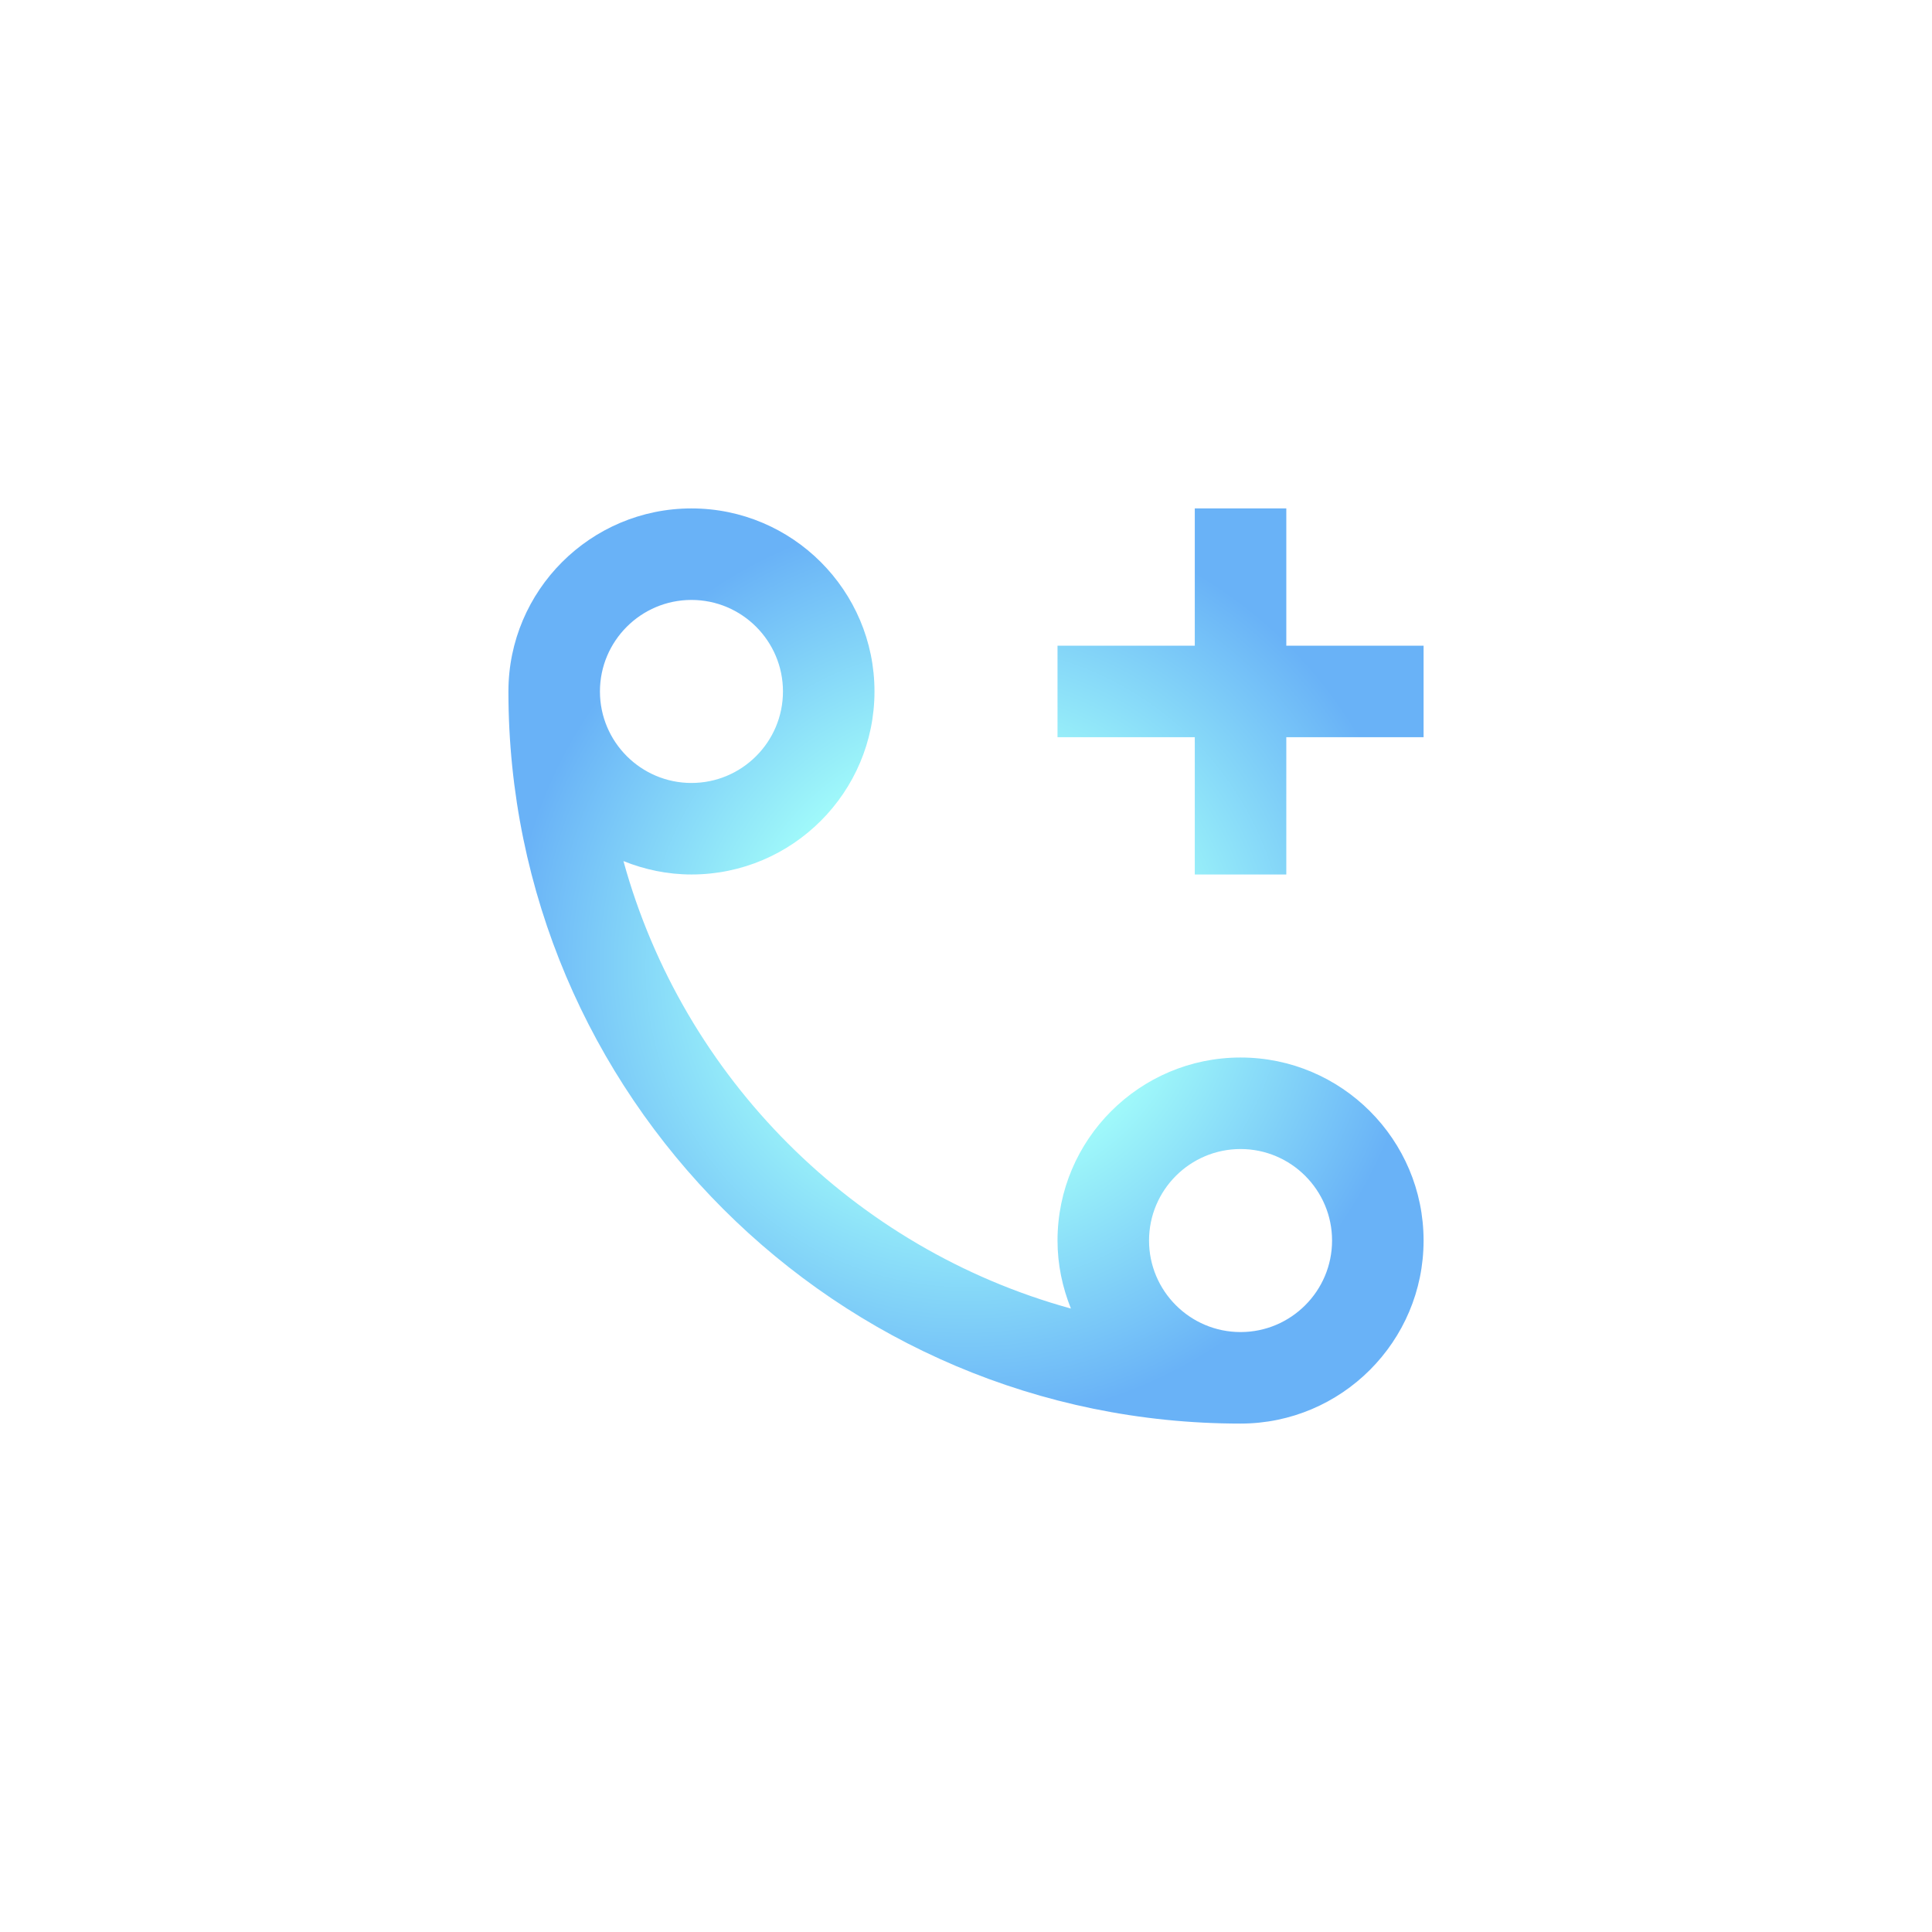
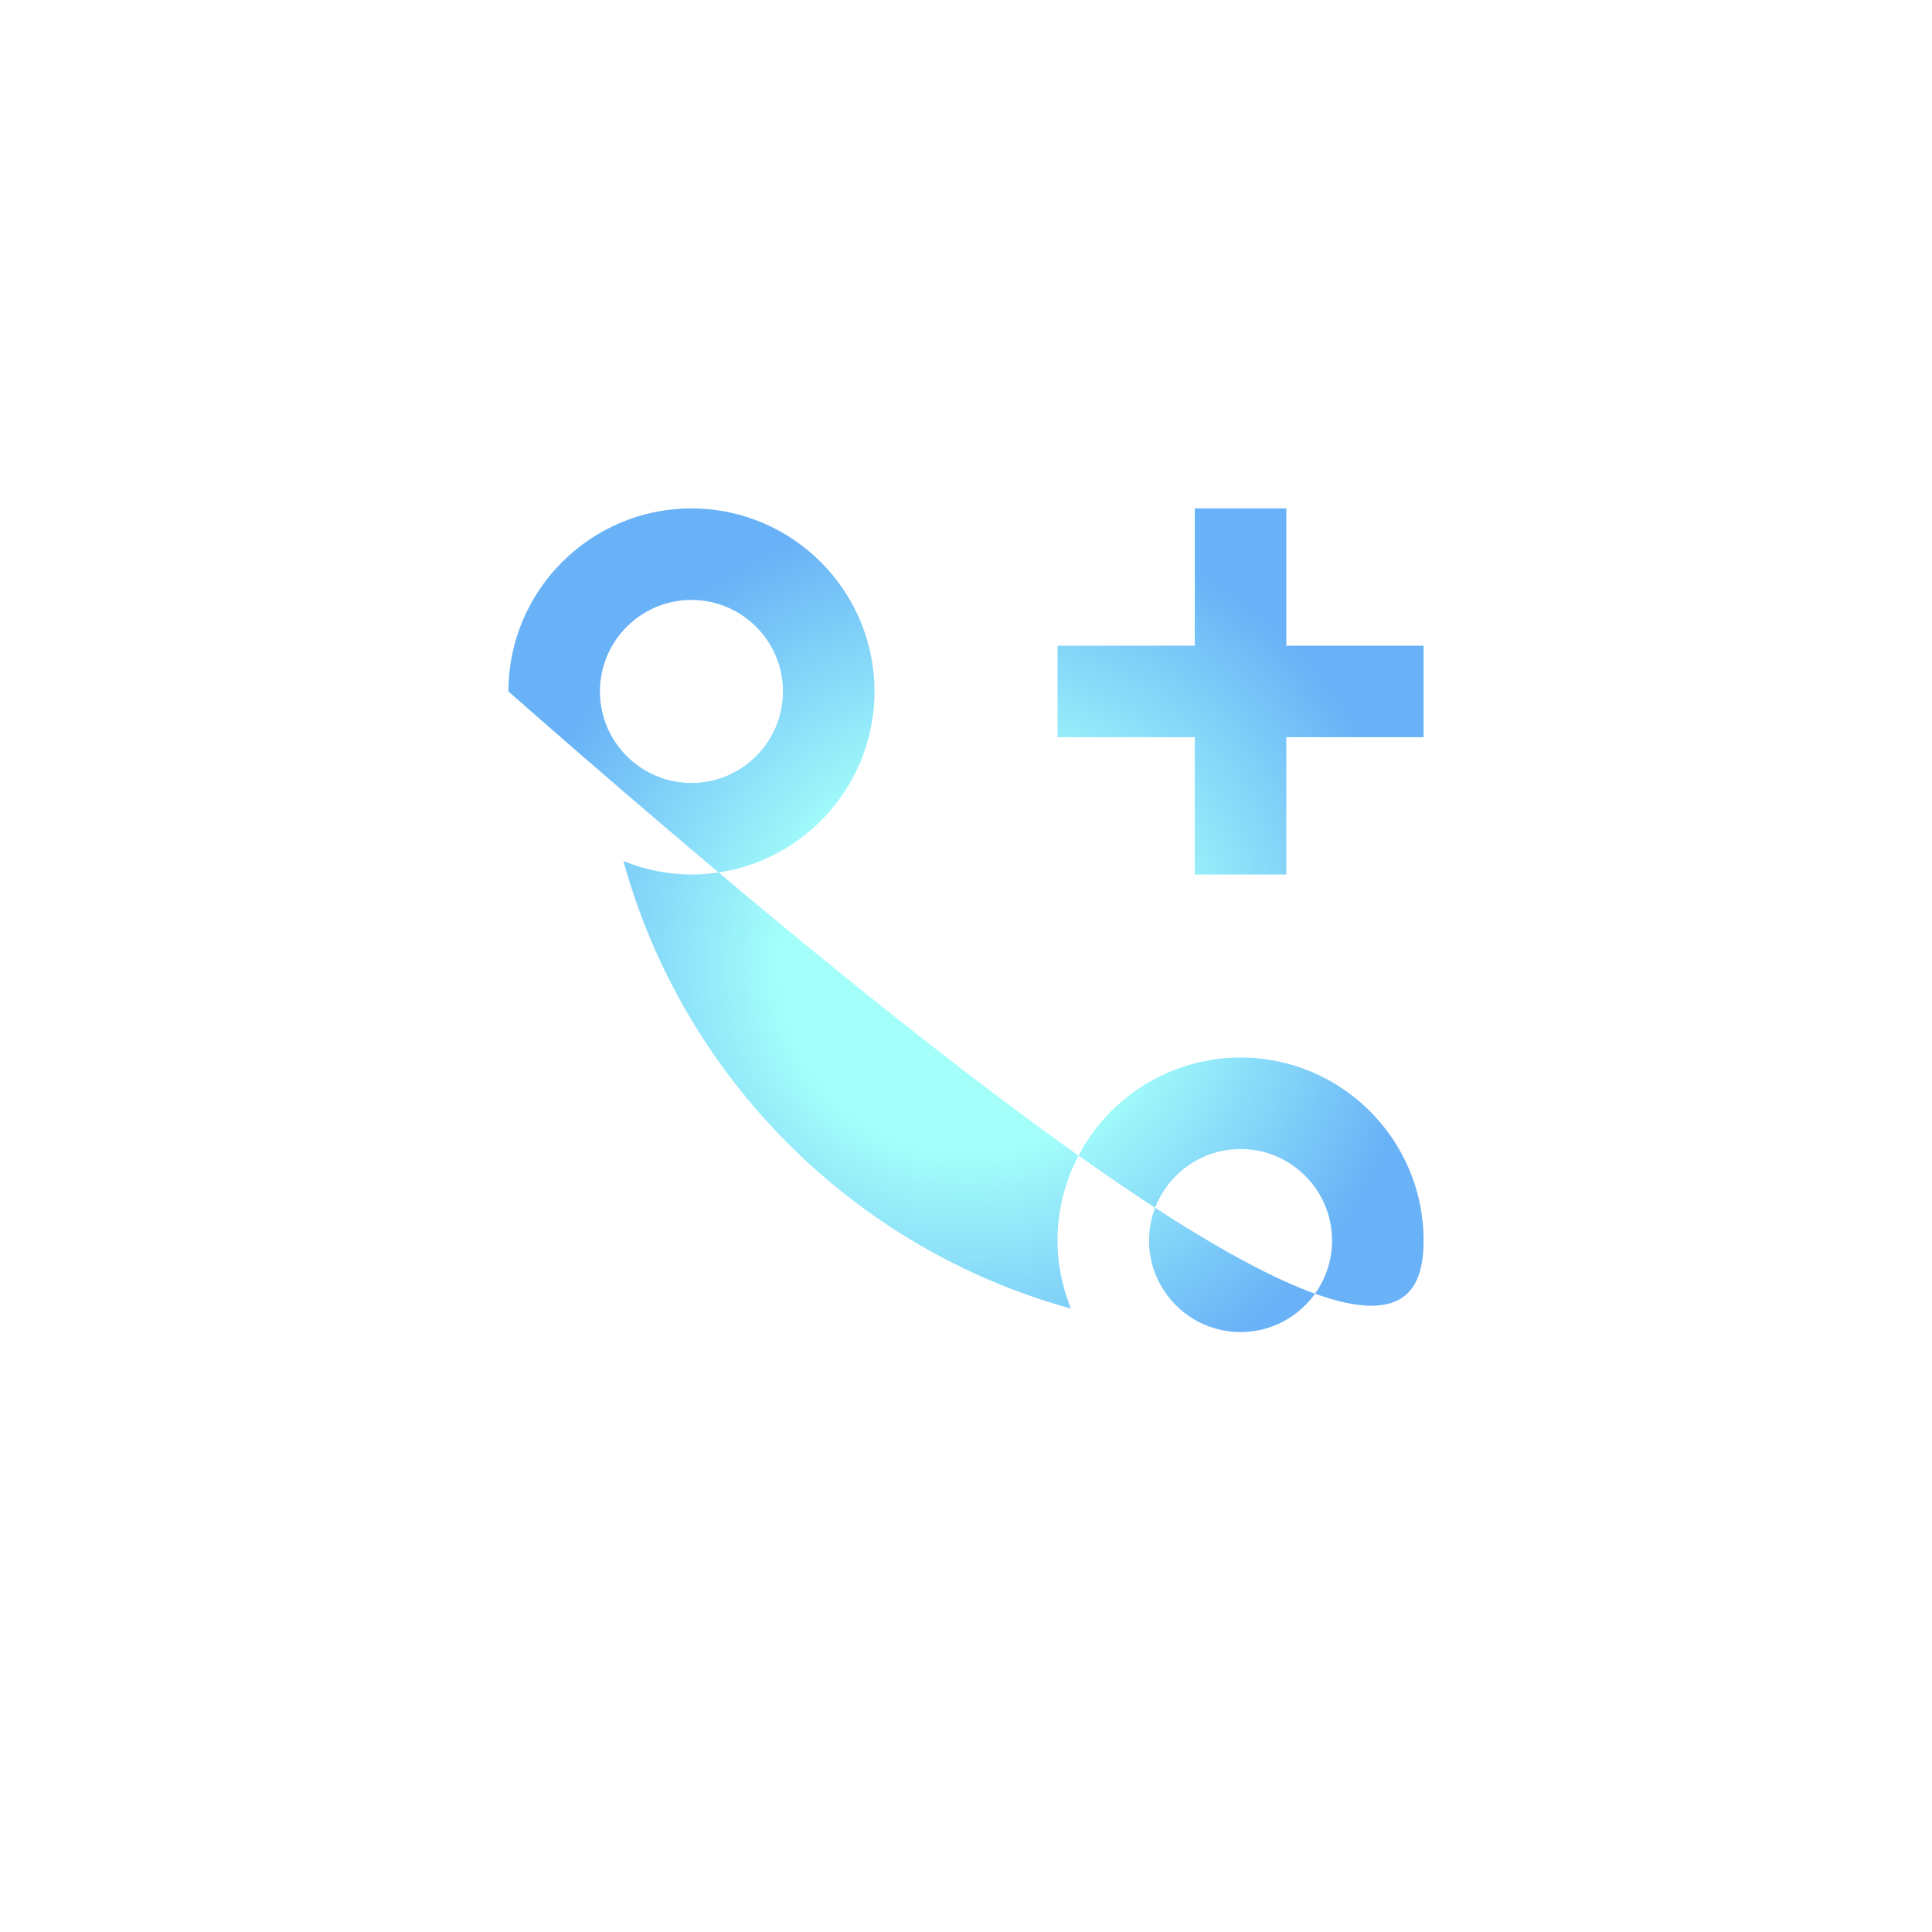
<svg xmlns="http://www.w3.org/2000/svg" width="76" height="76" viewBox="0 0 76 76" fill="none">
  <g filter="url(#filter0_dd_1062_5580)">
-     <path d="M48.8 41.6C44.829 41.6 41.6 44.829 41.6 48.8C41.6 49.747 41.794 50.645 42.127 51.475C33.594 49.126 26.874 42.406 24.525 33.873C25.355 34.206 26.253 34.4 27.2 34.4C31.171 34.4 34.4 31.171 34.4 27.2C34.4 23.229 31.171 20 27.2 20C23.229 20 20 23.229 20 27.2C20 43.08 32.92 56 48.8 56C52.771 56 56 52.771 56 48.8C56 44.829 52.771 41.6 48.8 41.6ZM27.2 23.6C29.185 23.6 30.8 25.215 30.8 27.2C30.8 29.185 29.185 30.8 27.2 30.8C25.215 30.8 23.6 29.185 23.6 27.2C23.6 25.215 25.215 23.6 27.2 23.6ZM48.8 52.4C46.815 52.4 45.2 50.785 45.2 48.8C45.2 46.815 46.815 45.2 48.8 45.2C50.785 45.2 52.4 46.815 52.4 48.8C52.4 50.785 50.785 52.4 48.8 52.4ZM56 25.4V29H50.6V34.4H47V29H41.6V25.4H47V20H50.6V25.4H56Z" fill="url(#paint0_radial_1062_5580)" />
+     <path d="M48.8 41.6C44.829 41.6 41.6 44.829 41.6 48.8C41.6 49.747 41.794 50.645 42.127 51.475C33.594 49.126 26.874 42.406 24.525 33.873C25.355 34.206 26.253 34.4 27.2 34.4C31.171 34.4 34.4 31.171 34.4 27.2C34.4 23.229 31.171 20 27.2 20C23.229 20 20 23.229 20 27.2C52.771 56 56 52.771 56 48.8C56 44.829 52.771 41.6 48.8 41.6ZM27.2 23.6C29.185 23.6 30.8 25.215 30.8 27.2C30.8 29.185 29.185 30.8 27.2 30.8C25.215 30.8 23.6 29.185 23.6 27.2C23.6 25.215 25.215 23.6 27.2 23.6ZM48.8 52.4C46.815 52.4 45.2 50.785 45.2 48.8C45.2 46.815 46.815 45.2 48.8 45.2C50.785 45.2 52.4 46.815 52.4 48.8C52.4 50.785 50.785 52.4 48.8 52.4ZM56 25.4V29H50.6V34.4H47V29H41.6V25.4H47V20H50.6V25.4H56Z" fill="url(#paint0_radial_1062_5580)" />
  </g>
  <defs>
    <filter id="filter0_dd_1062_5580" x="0" y="0" width="76" height="76" filterUnits="userSpaceOnUse" color-interpolation-filters="sRGB">
      <feFlood flood-opacity="0" result="BackgroundImageFix" />
      <feColorMatrix in="SourceAlpha" type="matrix" values="0 0 0 0 0 0 0 0 0 0 0 0 0 0 0 0 0 0 127 0" result="hardAlpha" />
      <feOffset />
      <feGaussianBlur stdDeviation="10" />
      <feComposite in2="hardAlpha" operator="out" />
      <feColorMatrix type="matrix" values="0 0 0 0 0.125 0 0 0 0 0.541 0 0 0 0 0.953 0 0 0 0.8 0" />
      <feBlend mode="normal" in2="BackgroundImageFix" result="effect1_dropShadow_1062_5580" />
      <feColorMatrix in="SourceAlpha" type="matrix" values="0 0 0 0 0 0 0 0 0 0 0 0 0 0 0 0 0 0 127 0" result="hardAlpha" />
      <feOffset />
      <feGaussianBlur stdDeviation="2" />
      <feComposite in2="hardAlpha" operator="out" />
      <feColorMatrix type="matrix" values="0 0 0 0 0.125 0 0 0 0 0.541 0 0 0 0 0.953 0 0 0 0.5 0" />
      <feBlend mode="normal" in2="effect1_dropShadow_1062_5580" result="effect2_dropShadow_1062_5580" />
      <feBlend mode="normal" in="SourceGraphic" in2="effect2_dropShadow_1062_5580" result="shape" />
    </filter>
    <radialGradient id="paint0_radial_1062_5580" cx="0" cy="0" r="1" gradientUnits="userSpaceOnUse" gradientTransform="translate(38.014 38.014) rotate(90) scale(17.986 17.99)">
      <stop offset="0.406" stop-color="#A4FFFA" />
      <stop offset="1" stop-color="#69B2F7" />
    </radialGradient>
  </defs>
</svg>